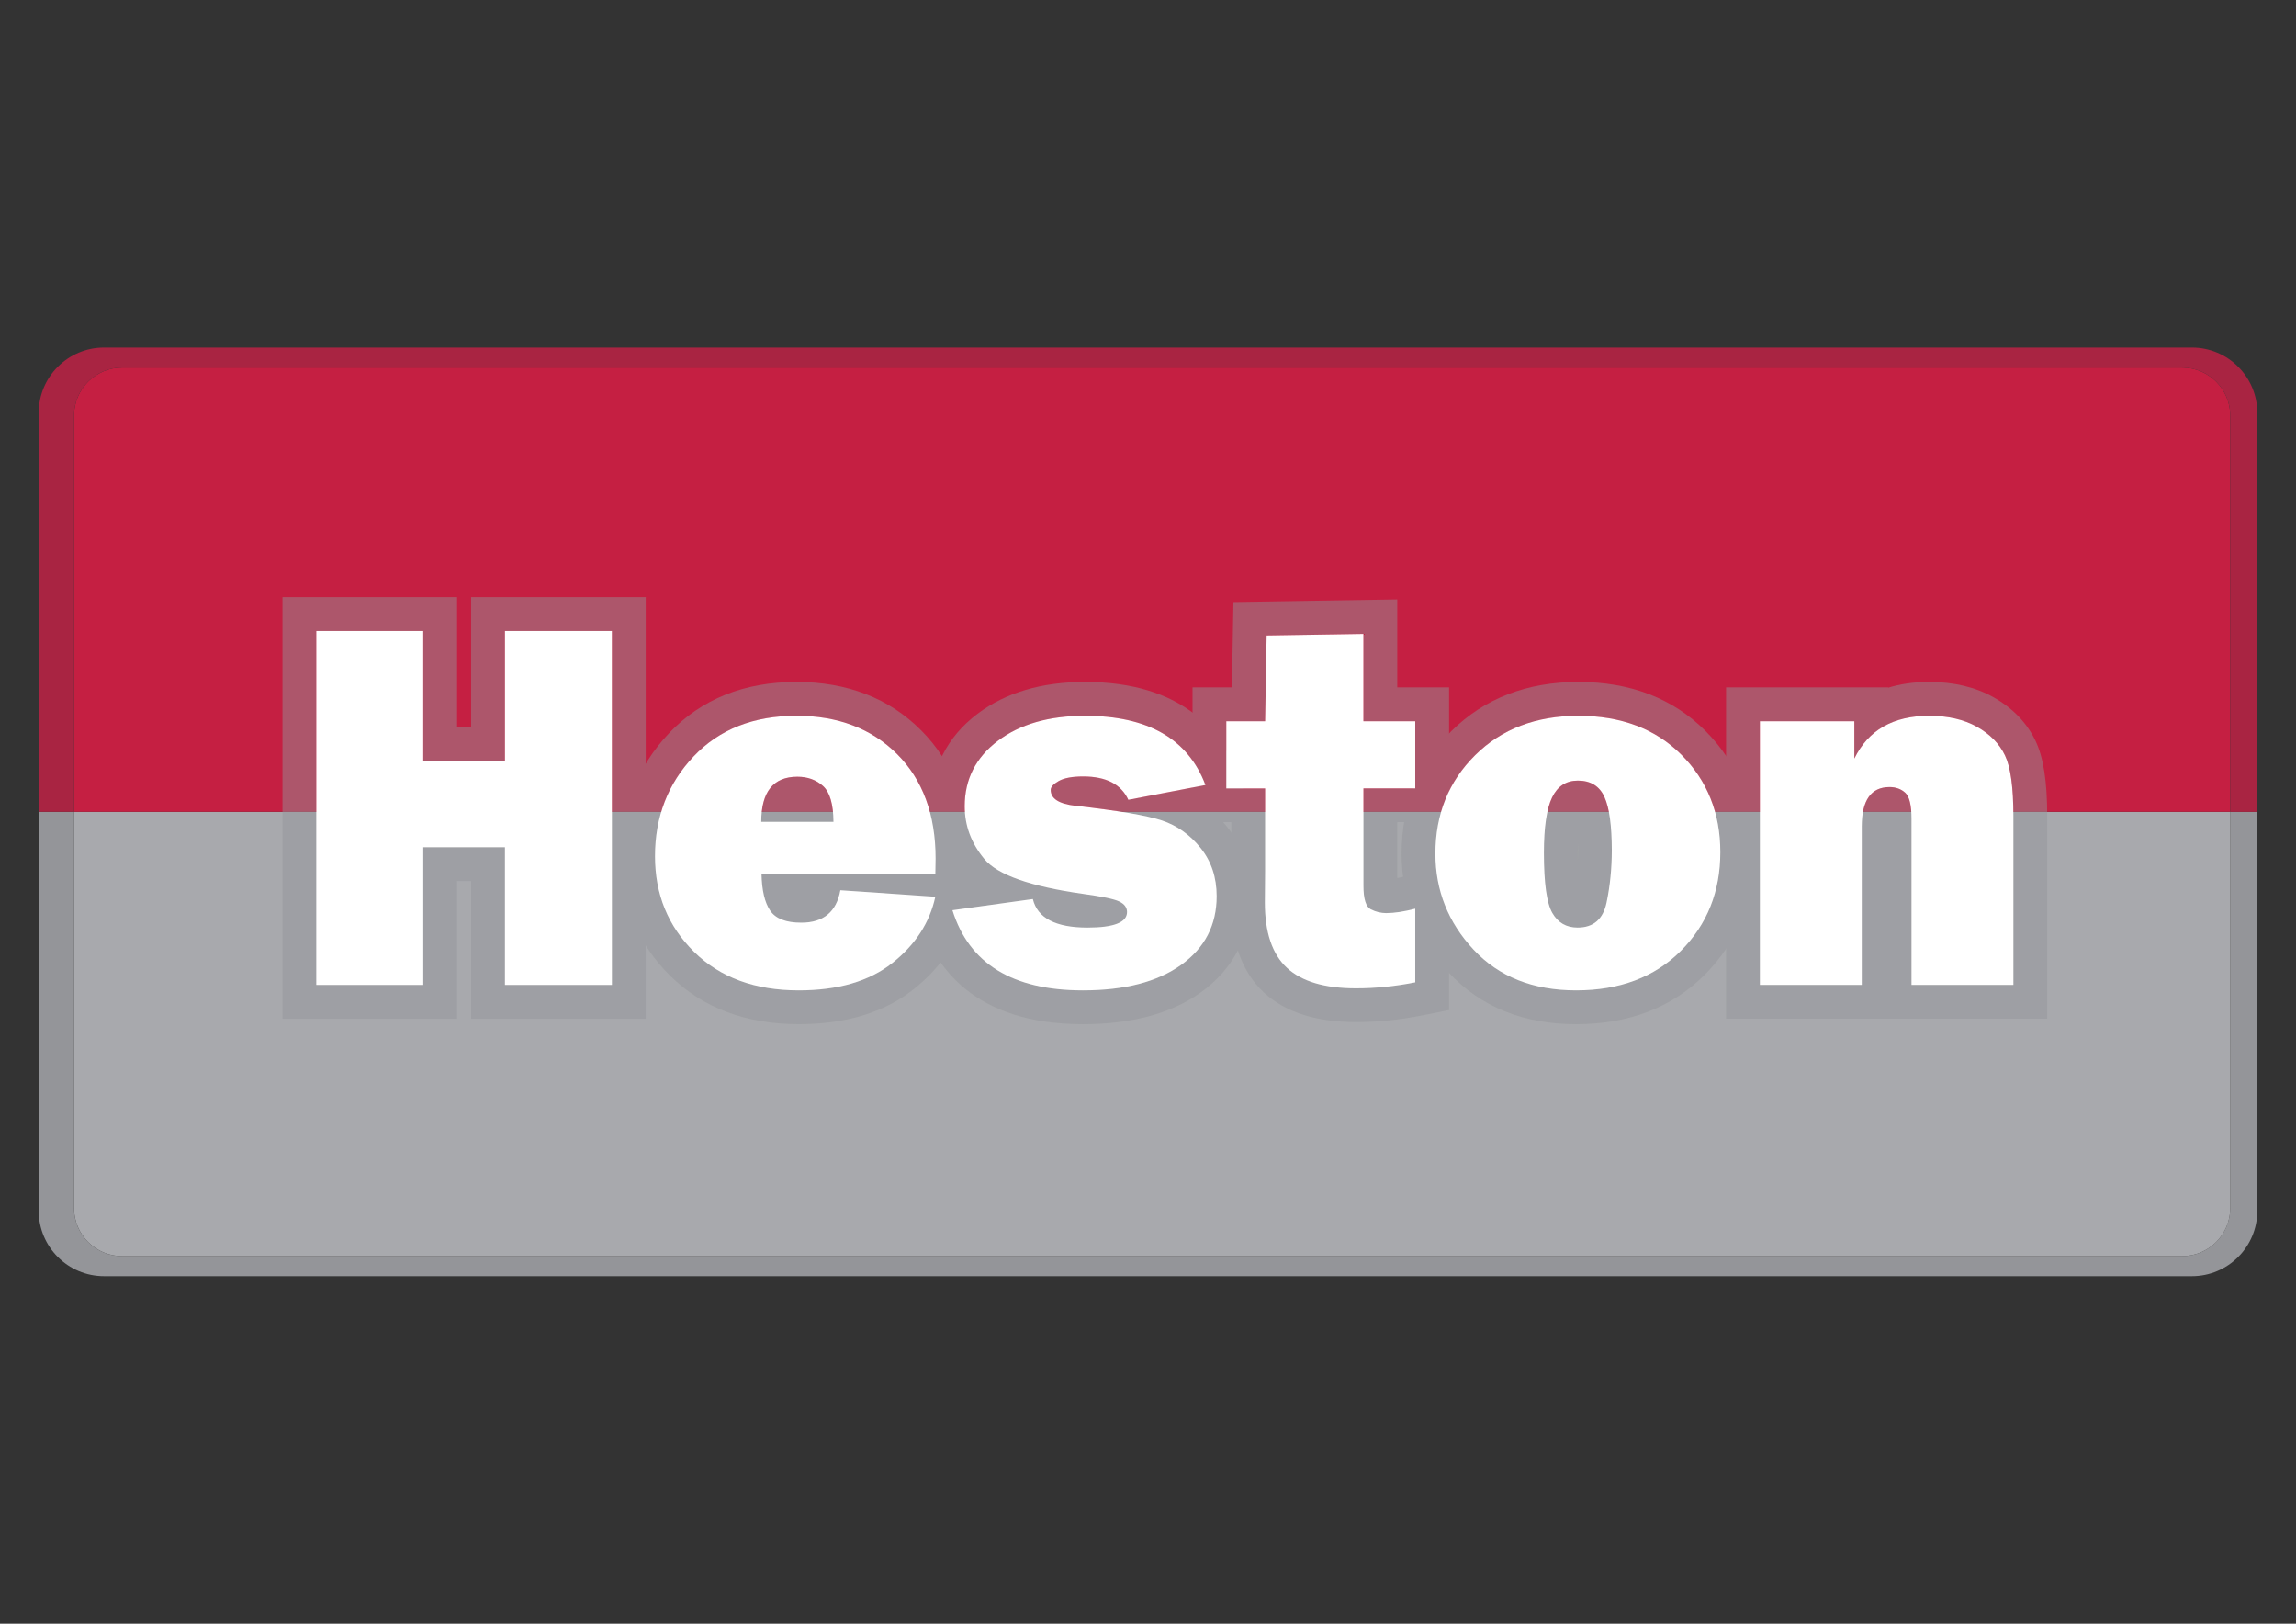
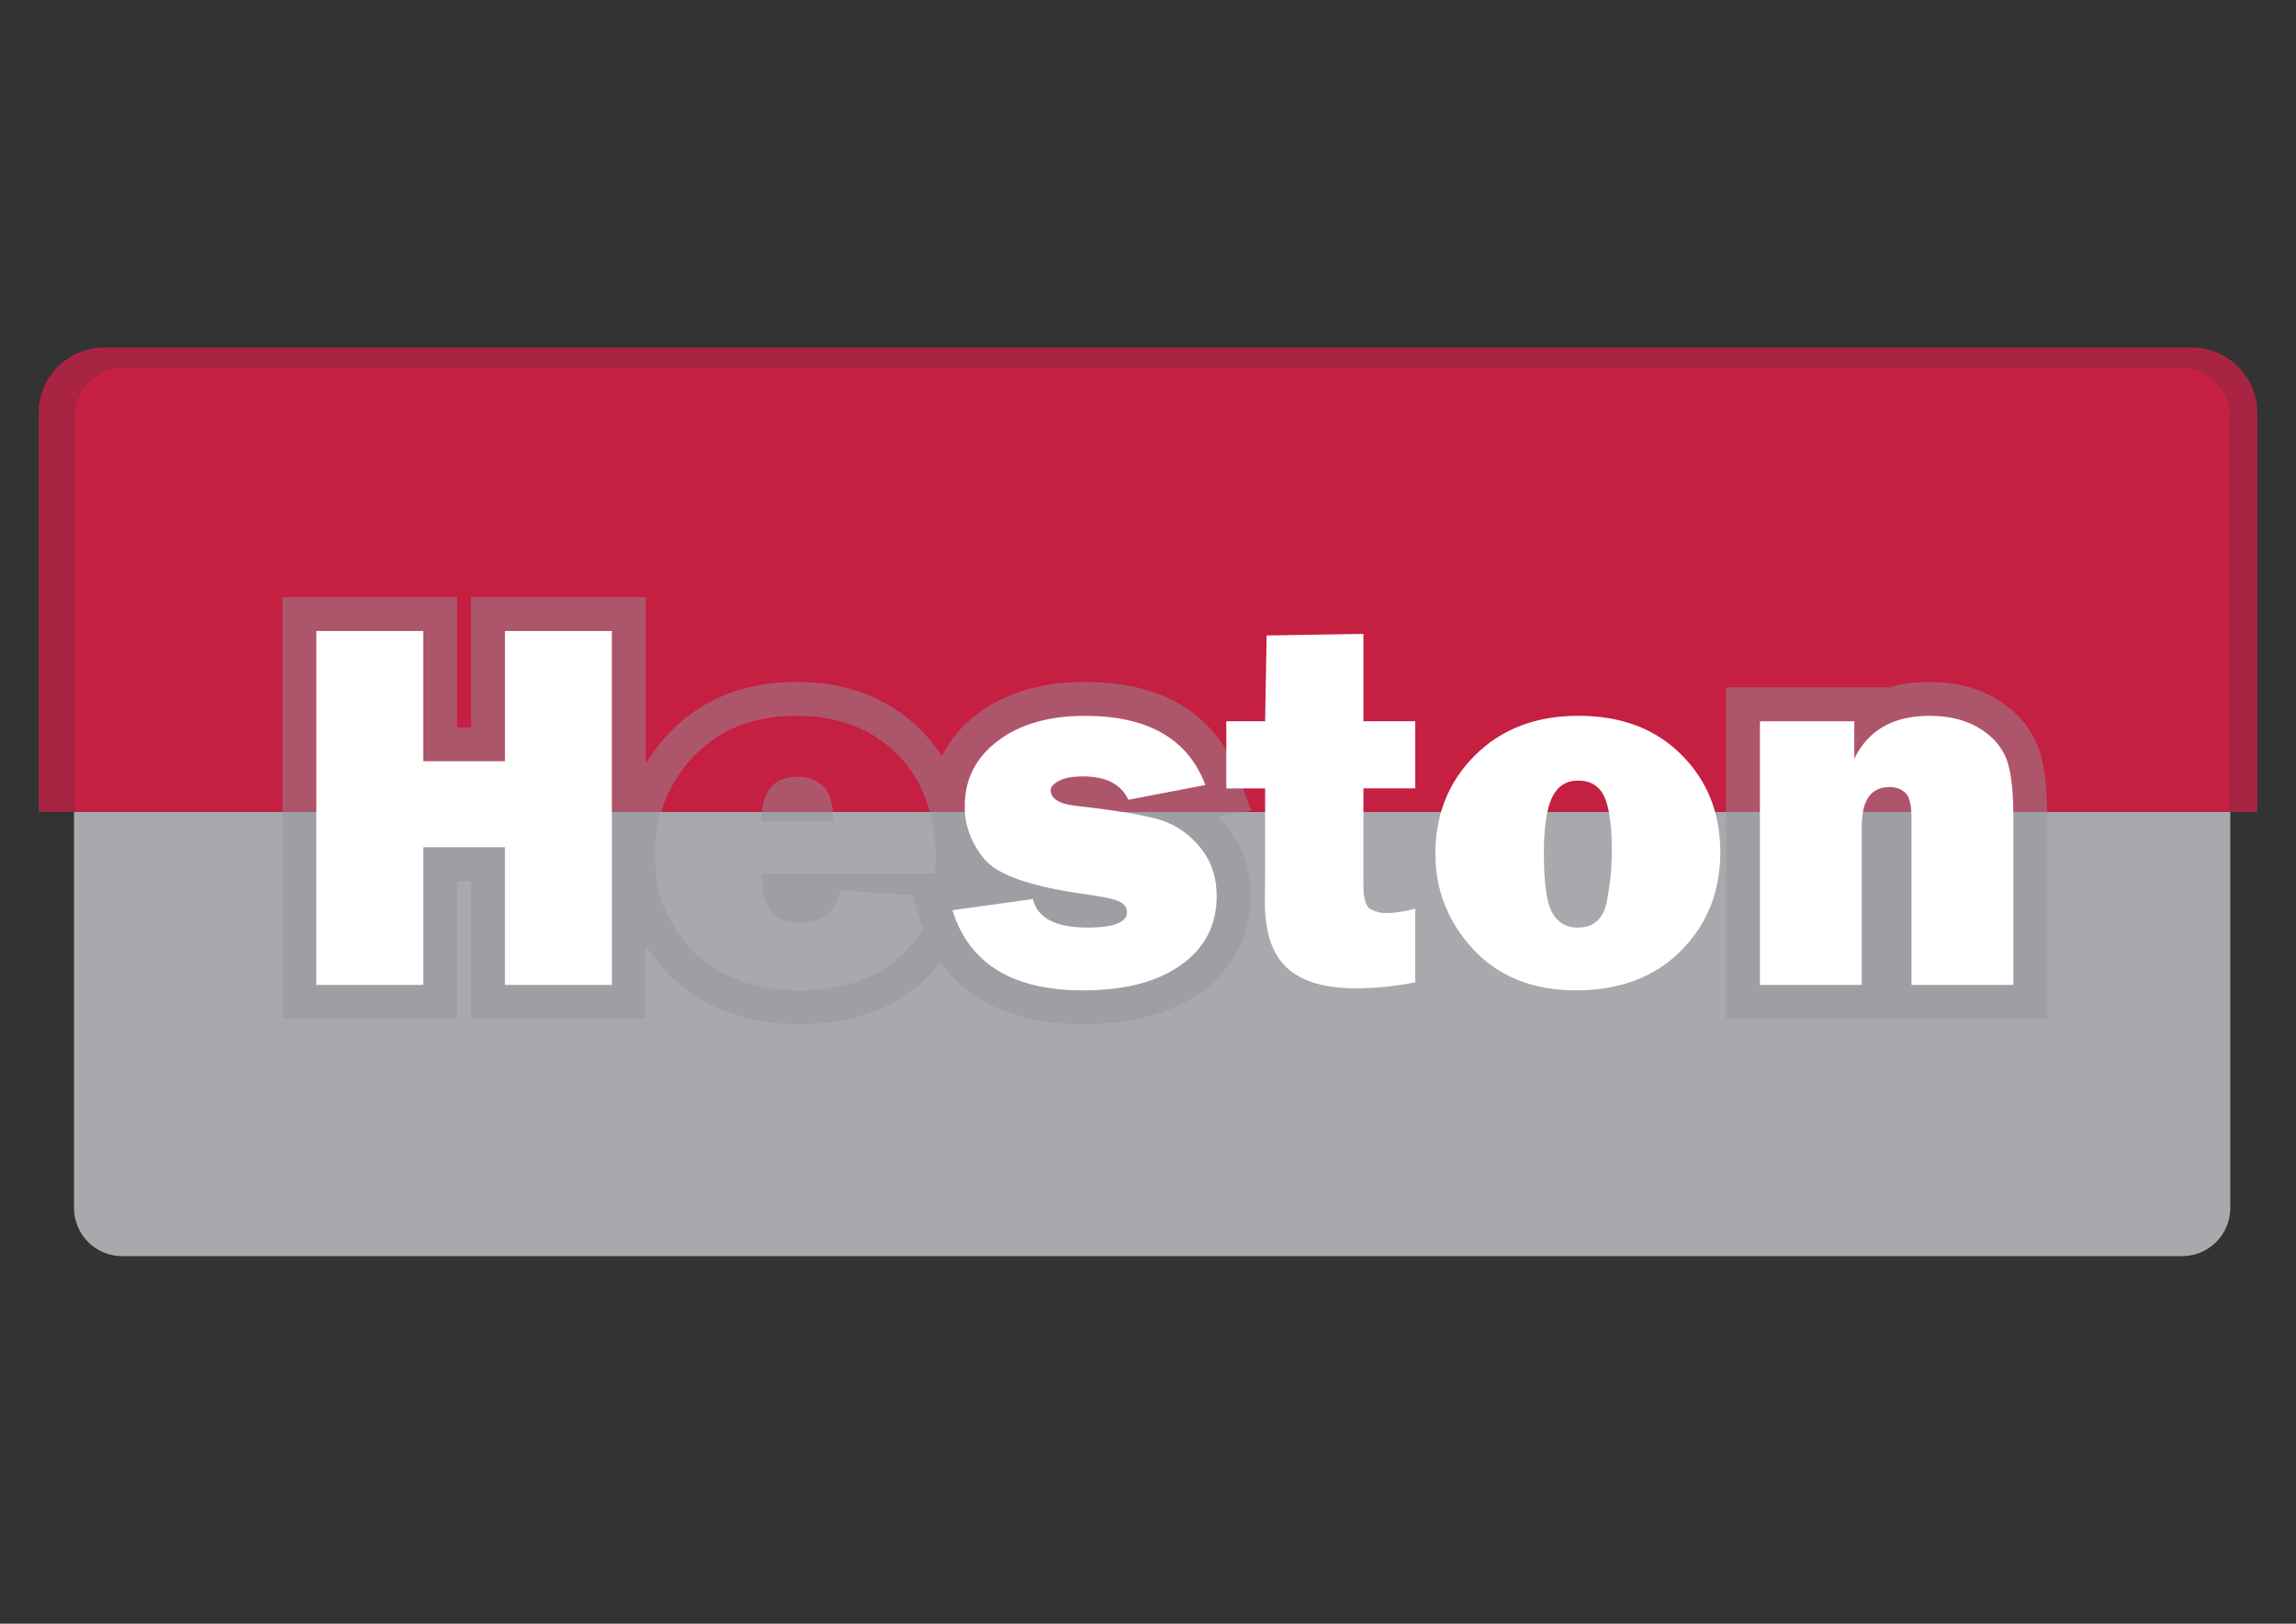
<svg xmlns="http://www.w3.org/2000/svg" version="1.1" id="Layer_1" x="0px" y="0px" viewBox="0 0 841.89 595.28" style="enable-background:new 0 0 841.89 595.28;" xml:space="preserve">
  <rect x="0" y="0" width="841.89" height="595.28" fill="#333333" stroke="none" />
  <style type="text/css">
	.st0{fill:#949599;}
	.st1{fill:#A8A9AD;}
	.st2{fill:#C51F42;}
	.st3{fill:#A92442;}
	.st4{opacity:0.47;}
	.st5{fill:#939598;}
	.st6{fill:#FFFFFF;}
</style>
  <g>
-     <path class="st0" d="M827.7,297.64v146.24c0,13.25-10.74,23.98-23.99,23.98H38.17c-13.25,0-23.98-10.73-23.98-23.98V297.64h12.94   v145.23c0,9.75,7.9,17.65,17.65,17.65h755.36c9.74,0,17.64-7.9,17.64-17.65V297.64H827.7z" />
    <path class="st1" d="M817.79,297.64v145.23c0,9.75-7.9,17.65-17.64,17.65H44.79c-9.75,0-17.65-7.9-17.65-17.65V297.64H817.79z" />
    <path class="st2" d="M817.79,152.4v145.23H27.14V152.4c0-9.75,7.9-17.65,17.65-17.65h755.36   C809.89,134.75,817.79,142.65,817.79,152.4z" />
    <path class="st3" d="M827.7,151.4v146.24h-9.91V152.4c0-9.75-7.9-17.65-17.64-17.65H44.79c-9.75,0-17.65,7.9-17.65,17.65v145.23   H14.19V151.4c0-13.25,10.73-23.98,23.98-23.98h765.54C816.96,127.42,827.7,138.15,827.7,151.4z" />
    <g class="st4">
      <path class="st5" d="M224.37,231.33v129.75h-39.22V310.6h-29.95v50.48h-39.22V231.33h39.22v47.72h29.95v-47.72H224.37     M236.77,218.93h-12.4h-39.22h-12.4v12.4v35.32h-5.15v-35.32v-12.4h-12.4h-39.22h-12.4v12.4v129.75v12.4h12.4h39.22h12.4v-12.4    v-38.08h5.15v38.08v12.4h12.4h39.22h12.4v-12.4V231.33V218.93L236.77,218.93z" />
      <path class="st5" d="M292.04,262.41c15.23,0,27.53,4.69,36.93,14.07c9.39,9.38,14.09,22.15,14.09,38.31    c0,1.33-0.03,3.17-0.09,5.51h-63.74c0.12,6.08,1.18,10.6,3.18,13.55c2,2.95,5.8,4.42,11.42,4.42c8.11,0,12.89-3.96,14.32-11.88    l34.82,2.38c-2.06,9.51-7.32,17.6-15.77,24.29c-8.46,6.69-19.89,10.03-34.31,10.03c-16.04,0-28.83-4.71-38.38-14.12    c-9.55-9.41-14.32-21.09-14.32-35.03c0-14.45,4.71-26.65,14.13-36.6C263.74,267.39,276.32,262.41,292.04,262.41 M279.12,301.29    h26.49c-0.06-6.53-1.35-10.91-3.87-13.16c-2.52-2.25-5.64-3.37-9.37-3.37C283.54,284.75,279.12,290.26,279.12,301.29     M292.04,250.01c-19.19,0-34.91,6.32-46.73,18.8c-11.63,12.28-17.53,27.46-17.53,45.12c0,17.32,6.06,32.08,18.02,43.86    c11.91,11.73,27.75,17.68,47.08,17.68c17.21,0,31.34-4.27,42-12.7c10.35-8.18,17.04-18.29,19.9-30.07h0.26l0.03-1.3    c0-0.01,0-0.01,0-0.02l3.04-14.02l-2.69-0.18c0.02-0.92,0.02-1.72,0.02-2.4c0-19.49-5.96-35.33-17.73-47.08    C325.97,255.96,310.6,250.01,292.04,250.01L292.04,250.01z" />
      <path class="st5" d="M397.82,262.41c23.09,0,37.82,8.46,44.18,25.38l-28.27,5.42c-2.62-5.7-8.14-8.56-16.57-8.56    c-3.99,0-6.97,0.56-8.94,1.66c-1.97,1.11-2.95,2.2-2.95,3.28c0,3.17,2.99,5.1,8.99,5.79c15.6,1.75,26.18,3.55,31.74,5.39    c5.55,1.84,10.29,5.2,14.22,10.08c3.93,4.88,5.9,10.78,5.9,17.69c0,10.59-4.35,18.99-13.06,25.21s-20.7,9.32-35.99,9.32    c-25.77,0-41.72-9.79-47.83-29.37l29.49-4.09c1.68,6.97,8.36,10.46,20.03,10.46c9.67,0,14.51-1.9,14.51-5.7    c0-1.65-0.94-2.93-2.81-3.85c-1.87-0.92-6.3-1.85-13.29-2.81c-19.35-2.73-31.42-6.99-36.22-12.78c-4.81-5.8-7.21-12.25-7.21-19.34    c0-9.89,4.06-17.89,12.17-24C374.01,265.47,384.65,262.41,397.82,262.41 M397.82,250.01c-15.86,0-29.11,3.93-39.38,11.67    c-11.19,8.43-17.1,20.16-17.1,33.9c0,9.31,2.91,17.87,8.67,25.5l-2.46,0.34l-14.5,2.01l4.36,13.97    c5.42,17.37,20.18,38.08,59.67,38.08c17.85,0,32.39-3.91,43.2-11.63c11.94-8.53,18.25-20.73,18.25-35.3    c0-9.78-2.9-18.35-8.63-25.47c-1.01-1.26-2.07-2.45-3.17-3.57l12.08-2.31l-5.18-13.78C447.87,268.18,433.53,250.01,397.82,250.01    L397.82,250.01z" />
-       <path class="st5" d="M499.94,232.37v32.03h19v24.62h-19v35.65c0,4.88,0.9,7.78,2.71,8.7c1.81,0.92,3.68,1.38,5.62,1.38    c3,0,6.55-0.54,10.67-1.62v27c-7.36,1.46-14.6,2.19-21.72,2.19c-11.48,0-19.92-2.5-25.32-7.51c-5.4-5-8.1-12.99-8.1-23.95    l0.09-11.31v-30.51h-14.23v-24.62h14.23l0.56-31.46L499.94,232.37 M512.34,219.77l-12.6,0.2l-35.48,0.57l-11.99,0.19l-0.21,11.99    l-0.34,19.28h-2.05h-12.4v12.4v24.62v12.4h12.4h1.83v18.06l-0.09,11.26l0,0.05v0.05c0,14.51,4.06,25.62,12.07,33.05    c7.74,7.18,19.09,10.82,33.75,10.82c7.88,0,16-0.81,24.12-2.42l9.99-1.98v-10.19v-27v-16.06l-15.54,4.07    c-1.32,0.35-2.47,0.6-3.46,0.78v-20.49h6.6h12.4v-12.4v-24.62v-12.4h-12.4h-6.6v-19.63V219.77L512.34,219.77z" />
-       <path class="st5" d="M578.75,262.41c15.66,0,28.25,4.75,37.77,14.26c9.52,9.51,14.28,21.42,14.28,35.74    c0,14.45-4.82,26.51-14.46,36.17c-9.64,9.66-22.45,14.5-38.42,14.5c-15.79,0-28.33-4.99-37.63-14.97    c-9.3-9.98-13.95-21.69-13.95-35.12c0-14.45,4.85-26.49,14.56-36.12C550.59,267.23,563.22,262.41,578.75,262.41 M578.47,340.07    c5.8,0,9.34-3.06,10.62-9.17c1.28-6.12,1.92-12.5,1.92-19.15c0-9.06-0.9-15.59-2.71-19.58c-1.81-3.99-5.06-5.99-9.74-5.99    c-4.31,0-7.46,2.06-9.45,6.18c-2,4.12-3,10.9-3,20.34c0,11.09,1.03,18.43,3.09,22C571.26,338.28,574.35,340.07,578.47,340.07     M578.75,250.01c-18.86,0-34.54,6.07-46.6,18.05c-12.09,12-18.22,27.12-18.22,44.92c0,16.61,5.81,31.27,17.28,43.58    c11.69,12.55,27.41,18.92,46.7,18.92c19.32,0,35.2-6.1,47.2-18.14c12-12.03,18.08-27.14,18.08-44.93    c0-17.67-6.03-32.64-17.91-44.52C613.4,256.03,597.75,250.01,578.75,250.01L578.75,250.01z M578.54,315.36    c-0.02-0.84-0.02-1.72-0.02-2.66c0-1.35,0.02-2.58,0.06-3.71c0.02,0.86,0.03,1.78,0.03,2.76    C578.61,312.96,578.59,314.16,578.54,315.36L578.54,315.36z" />
      <path class="st5" d="M707.37,262.41c6.93,0,12.78,1.35,17.55,4.04c4.77,2.69,8.19,6.18,10.25,10.46    c2.06,4.28,3.09,11.71,3.09,22.29v61.88h-37.35v-60.84c0-5.01-0.77-8.21-2.29-9.6c-1.53-1.39-3.45-2.09-5.76-2.09    c-6.8,0-10.2,4.82-10.2,14.45v58.08h-37.35v-96.67h34.63v13.69C685.06,267.64,694.2,262.41,707.37,262.41 M707.37,250.01    c-5.74,0-10.71,0.78-15.03,2.12v-0.13h-12.4h-34.63h-12.4v12.4v96.67v12.4h12.4h37.35h12.4h5.85h37.35h12.4v-12.4V299.2    c0-12.76-1.37-21.55-4.32-27.67c-3.17-6.58-8.32-11.92-15.33-15.88C724.38,251.91,716.42,250.01,707.37,250.01L707.37,250.01z" />
    </g>
    <g>
      <path class="st6" d="M224.37,231.33v129.75h-39.22V310.6h-29.95v50.48h-39.22V231.33h39.22v47.72h29.95v-47.72H224.37z" />
-       <path class="st6" d="M308.14,326.38l34.82,2.38c-2.06,9.51-7.32,17.6-15.77,24.29c-8.46,6.69-19.89,10.03-34.31,10.03    c-16.04,0-28.83-4.71-38.38-14.12s-14.32-21.09-14.32-35.03c0-14.45,4.71-26.65,14.13-36.6c9.42-9.95,22-14.92,37.72-14.92    c15.23,0,27.53,4.69,36.93,14.07c9.39,9.38,14.09,22.15,14.09,38.31c0,1.33-0.03,3.17-0.09,5.51h-63.74    c0.12,6.08,1.18,10.6,3.18,13.55c2,2.95,5.8,4.42,11.42,4.42C301.93,338.27,306.71,334.31,308.14,326.38z M305.62,301.29    c-0.06-6.53-1.35-10.91-3.87-13.16c-2.52-2.25-5.64-3.37-9.37-3.37c-8.83,0-13.25,5.51-13.25,16.54H305.62z" />
      <path class="st6" d="M349.23,333.7l29.49-4.09c1.68,6.97,8.36,10.46,20.03,10.46c9.67,0,14.51-1.9,14.51-5.7    c0-1.65-0.94-2.93-2.81-3.85c-1.87-0.92-6.3-1.85-13.29-2.81c-19.35-2.73-31.42-6.99-36.22-12.78c-4.81-5.8-7.21-12.25-7.21-19.34    c0-9.89,4.06-17.89,12.17-24c8.11-6.12,18.75-9.17,31.92-9.17c23.09,0,37.82,8.46,44.18,25.38l-28.27,5.42    c-2.62-5.7-8.14-8.56-16.57-8.56c-3.99,0-6.97,0.56-8.94,1.66c-1.97,1.11-2.95,2.2-2.95,3.28c0,3.17,3,5.1,8.99,5.79    c15.6,1.75,26.18,3.55,31.74,5.39c5.55,1.84,10.29,5.2,14.22,10.08c3.93,4.88,5.9,10.78,5.9,17.69c0,10.59-4.35,18.99-13.06,25.21    s-20.7,9.32-35.99,9.32C371.29,363.08,355.35,353.29,349.23,333.7z" />
      <path class="st6" d="M518.94,264.41v24.62h-19v35.65c0,4.88,0.9,7.78,2.71,8.7c1.81,0.92,3.68,1.38,5.62,1.38    c3,0,6.55-0.54,10.67-1.62v27c-7.36,1.46-14.6,2.19-21.72,2.19c-11.48,0-19.92-2.5-25.32-7.51c-5.4-5-8.1-12.99-8.1-23.95    l0.09-11.31v-30.51h-14.23v-24.62h14.23l0.56-31.46l35.48-0.57v32.03H518.94z" />
      <path class="st6" d="M577.91,363.08c-15.79,0-28.33-4.99-37.63-14.97c-9.3-9.98-13.95-21.69-13.95-35.12    c0-14.45,4.85-26.49,14.56-36.12c9.7-9.63,22.32-14.45,37.86-14.45c15.66,0,28.25,4.75,37.77,14.26    c9.52,9.51,14.28,21.42,14.28,35.74c0,14.45-4.82,26.51-14.46,36.17C606.69,358.25,593.89,363.08,577.91,363.08z M578.47,340.07    c5.8,0,9.34-3.06,10.62-9.17c1.28-6.12,1.92-12.5,1.92-19.15c0-9.06-0.9-15.59-2.71-19.58c-1.81-3.99-5.06-5.99-9.74-5.99    c-4.31,0-7.46,2.06-9.45,6.18c-2,4.12-3,10.9-3,20.34c0,11.09,1.03,18.43,3.09,22.01C571.26,338.28,574.35,340.07,578.47,340.07z" />
      <path class="st6" d="M738.26,361.08h-37.35v-60.84c0-5.01-0.77-8.21-2.29-9.6c-1.53-1.39-3.45-2.09-5.76-2.09    c-6.8,0-10.2,4.82-10.2,14.45v58.08h-37.35v-96.67h34.63v13.69c5.12-10.46,14.26-15.68,27.43-15.68c6.93,0,12.78,1.35,17.55,4.04    c4.77,2.69,8.19,6.18,10.25,10.46c2.06,4.28,3.09,11.71,3.09,22.29V361.08z" />
    </g>
  </g>
</svg>